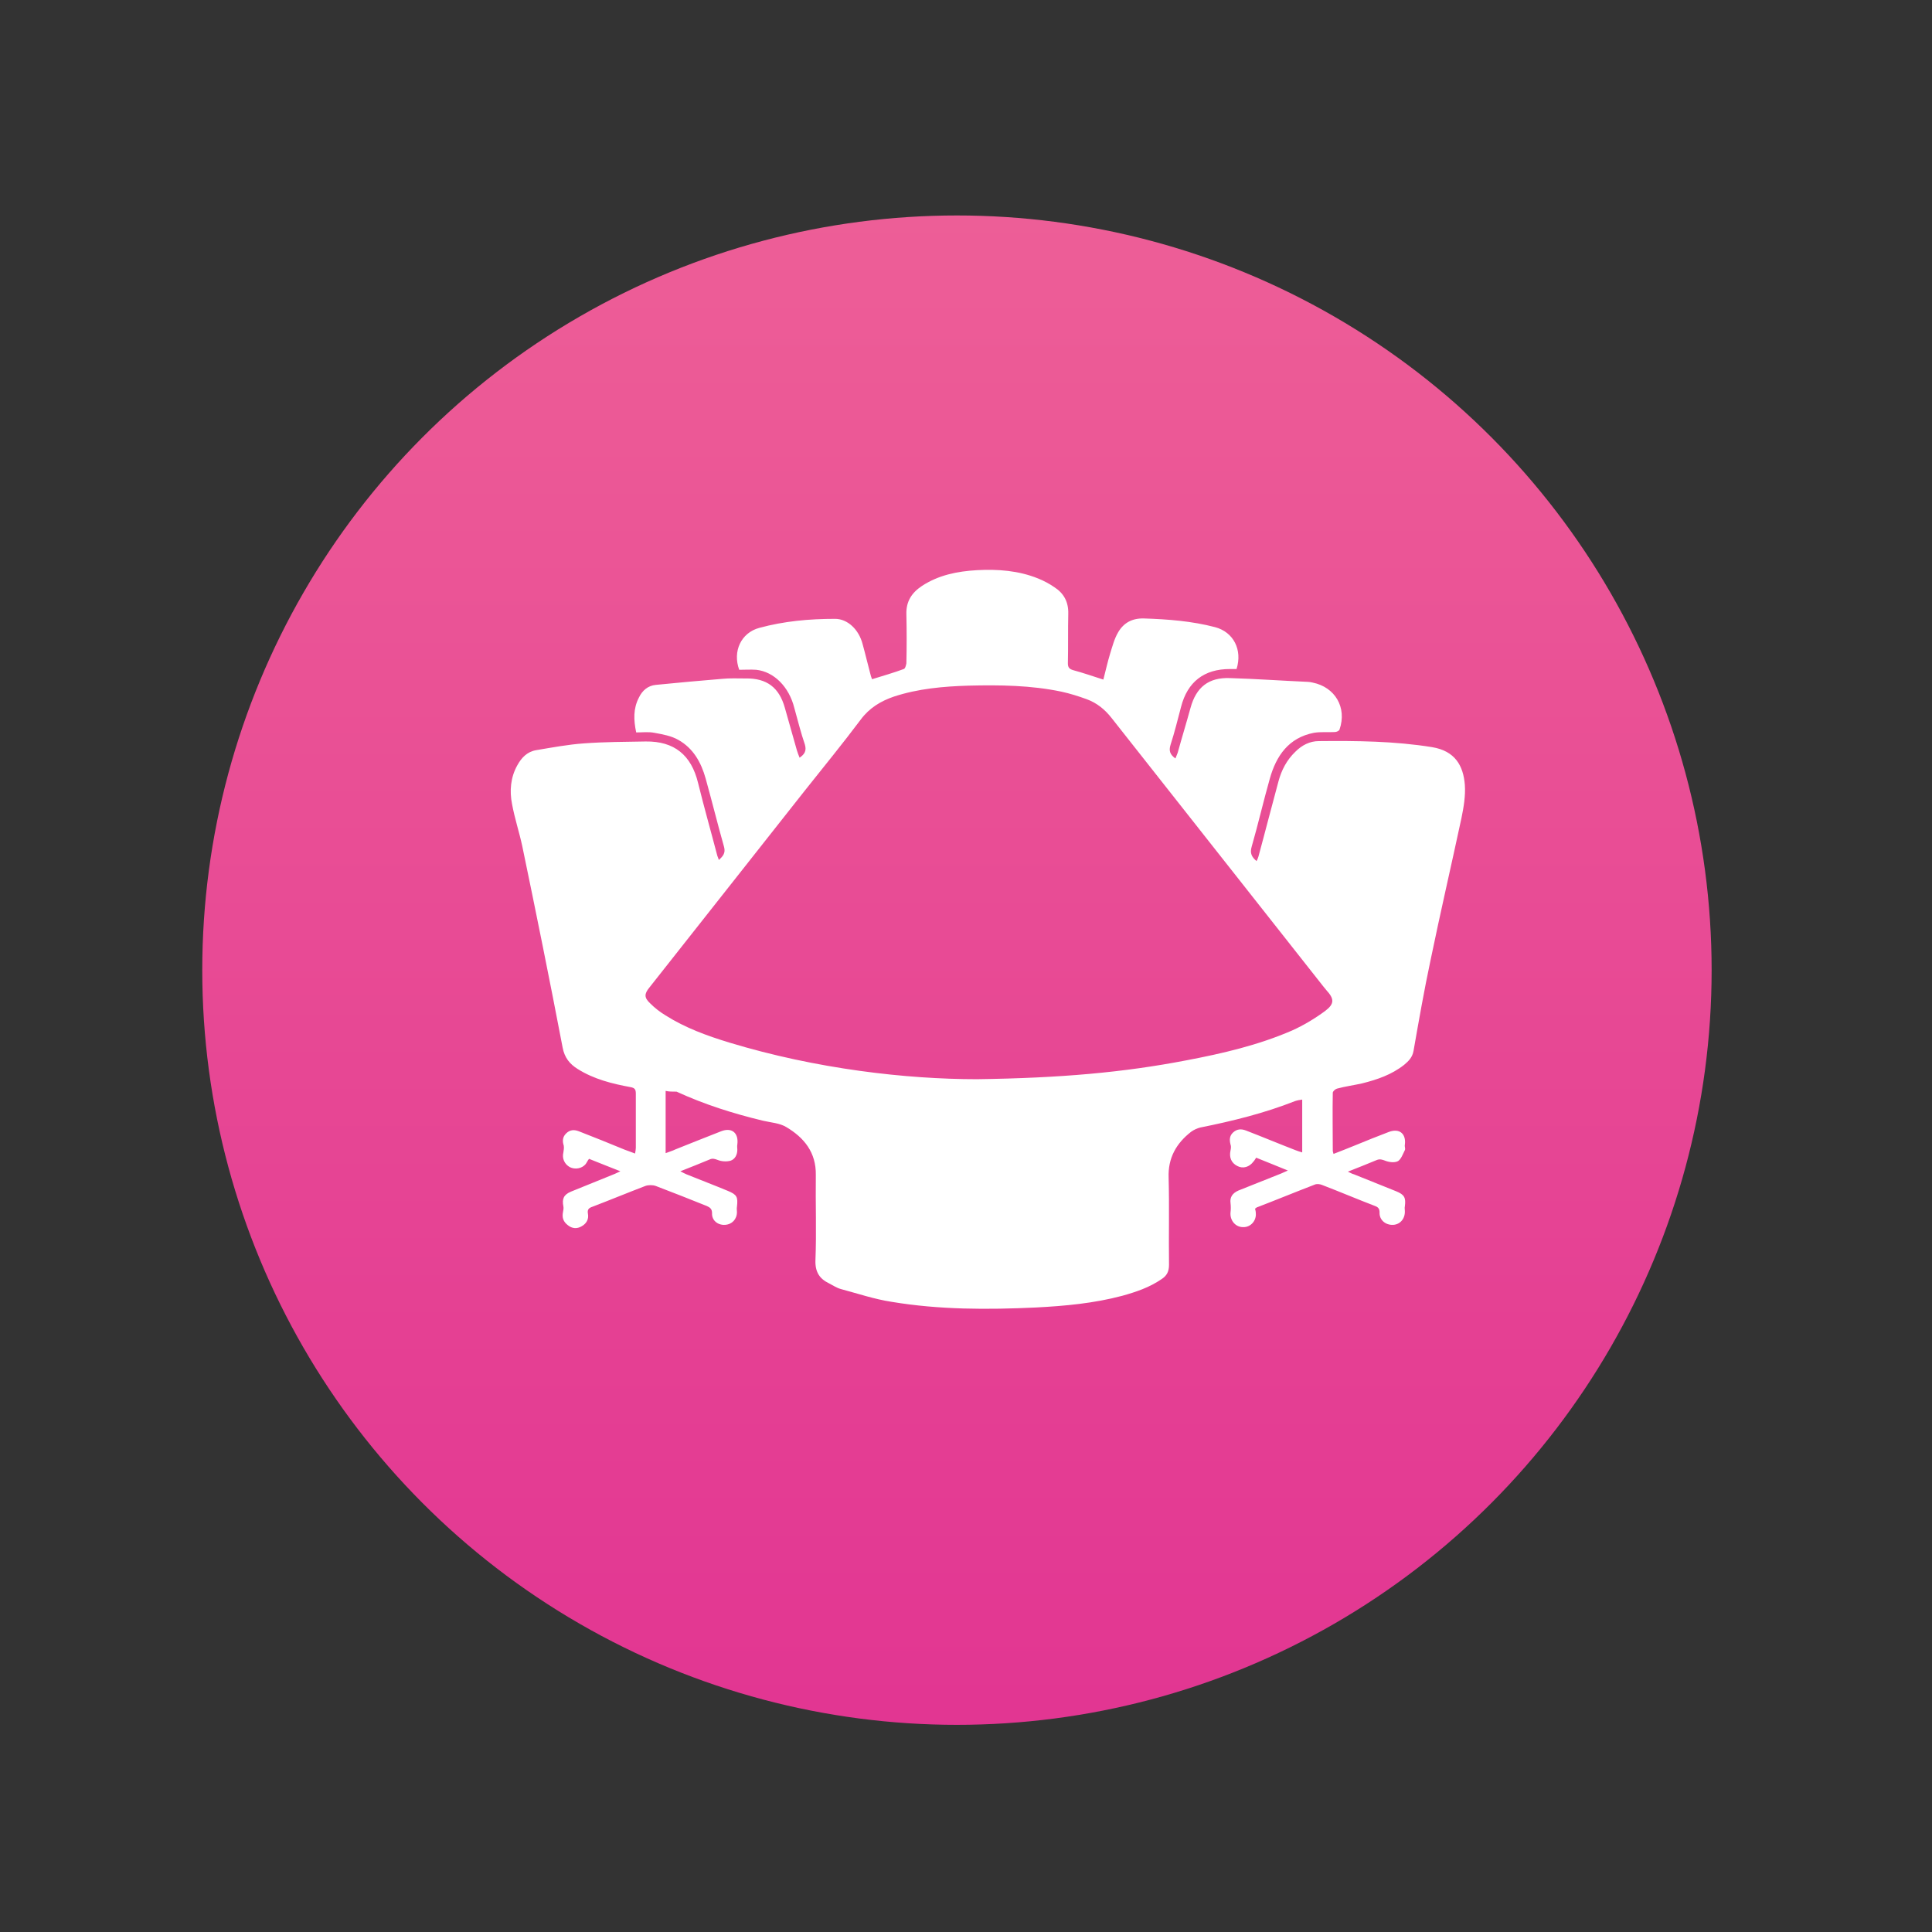
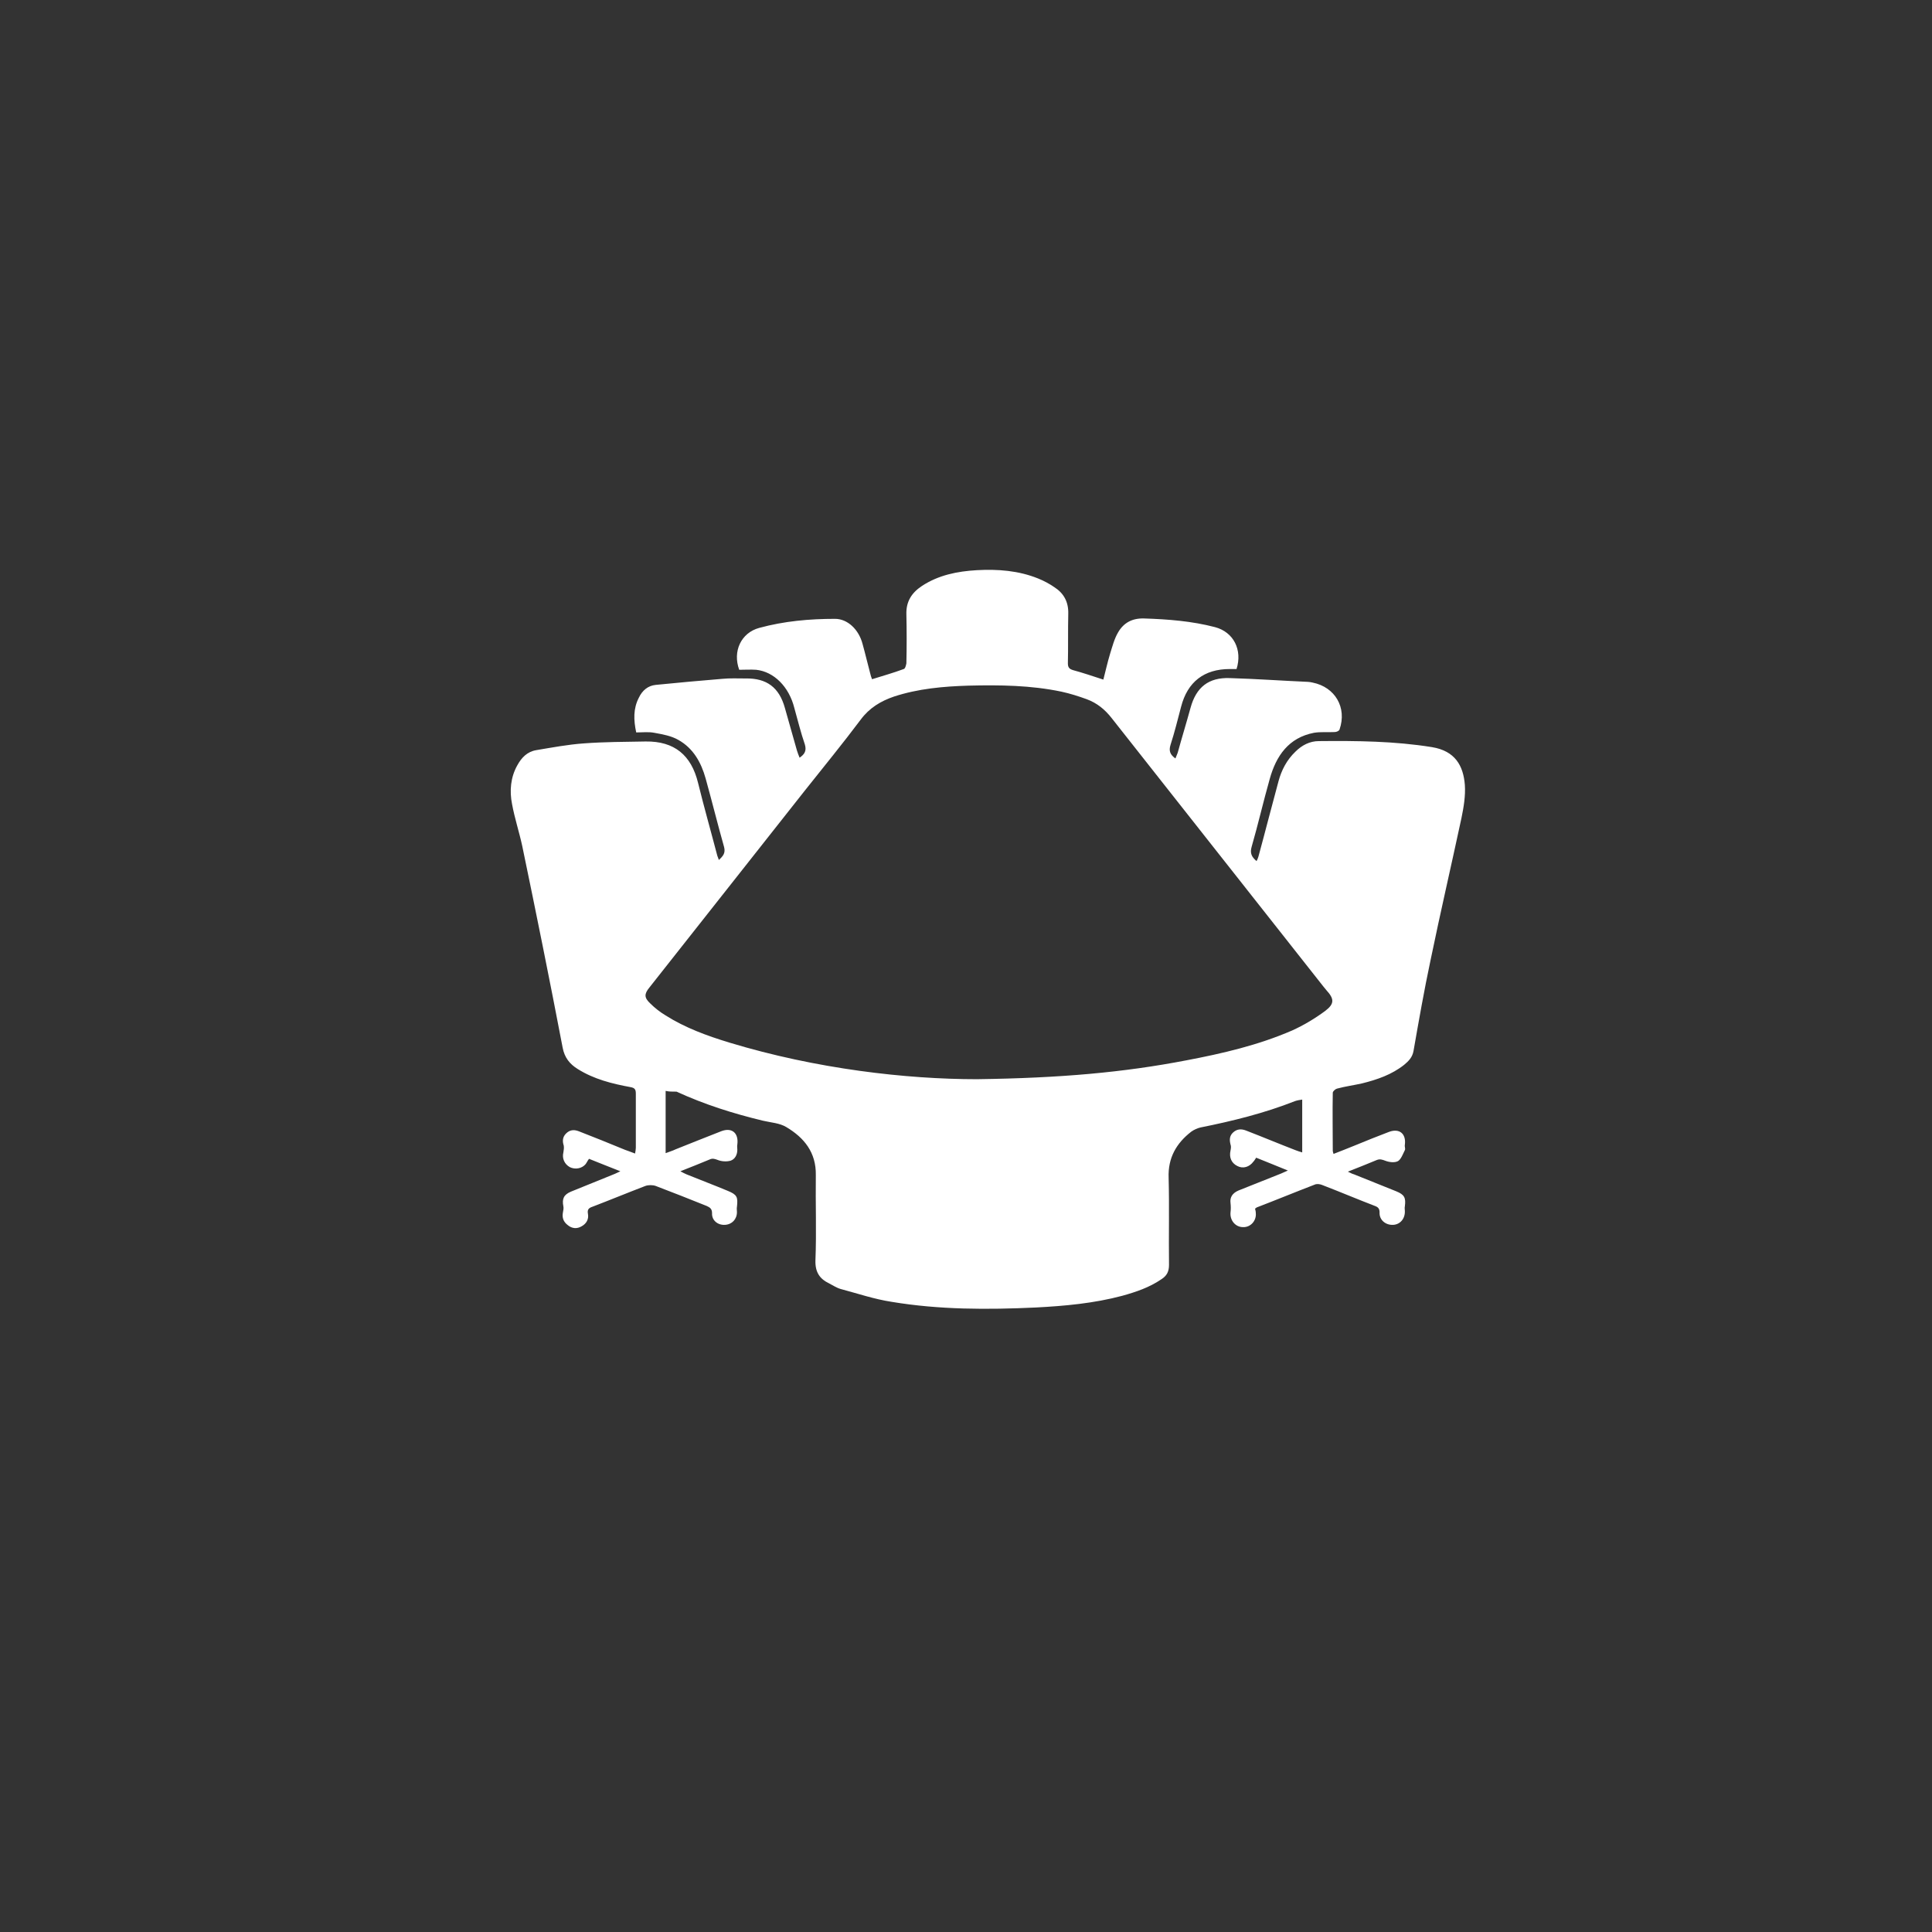
<svg xmlns="http://www.w3.org/2000/svg" version="1.1" id="Layer_1" x="0px" y="0px" viewBox="0 0 512 512" style="enable-background:new 0 0 512 512;" xml:space="preserve">
  <rect x="0" y="0" width="512" height="512" fill="#333333" stroke="none" />
  <style type="text/css">
	.st0{fill:url(#SVGID_1_);}
	.st1{fill:#FFFFFF;}
	.st2{fill:url(#SVGID_2_);}
	.st3{fill-rule:evenodd;clip-rule:evenodd;fill:#FFFFFF;}
	.st4{fill:url(#SVGID_3_);}
	.st5{fill:url(#SVGID_4_);}
	.st6{fill:url(#SVGID_5_);}
	.st7{fill:url(#SVGID_6_);}
	.st8{fill:url(#SVGID_7_);}
	.st9{fill:url(#SVGID_8_);}
	.st10{fill:url(#SVGID_9_);}
</style>
  <g>
    <linearGradient id="SVGID_1_" gradientUnits="userSpaceOnUse" x1="253.622" y1="-31.846" x2="253.622" y2="628.775">
      <stop offset="0" style="stop-color:#F06798" />
      <stop offset="1" style="stop-color:#DD2490" />
    </linearGradient>
-     <circle class="st0" cx="253.6" cy="257.1" r="200" />
    <g>
      <path class="st1" d="M176.4,289.1c0,5.6,0,11,0,16.5c1-0.4,1.8-0.6,2.6-1c4-1.6,8-3.2,12.1-4.8c2.8-1.1,4.7,0.4,4.3,3.5    c-0.1,0.5,0,0.9,0,1.4c0,1.3-0.6,2.5-1.8,2.9c-1.1,0.3-2.4,0.2-3.4-0.2c-0.8-0.3-1.4-0.5-2.2-0.1c-2.4,1-4.9,2-7.7,3.1    c0.7,0.4,1.2,0.6,1.6,0.8c3.7,1.5,7.4,2.9,11,4.4c2.4,1,2.7,1.6,2.4,4.2c-0.1,0.5,0,0.9,0,1.4c0,1.9-1.3,3.3-3.2,3.4    c-1.9,0.1-3.5-1.2-3.4-3.1c0-1.1-0.5-1.5-1.4-1.9c-4.5-1.8-9-3.6-13.5-5.3c-0.8-0.3-2-0.3-2.8,0c-4.7,1.8-9.3,3.7-14,5.5    c-0.9,0.3-1.4,0.7-1.2,1.8c0.3,1.5-0.4,2.7-1.7,3.4c-1.2,0.7-2.5,0.6-3.6-0.3c-1.2-0.9-1.6-2-1.3-3.5c0.1-0.5,0.2-1,0.1-1.5    c-0.4-2,0.1-3.1,2-3.9c3.9-1.6,7.7-3.1,11.6-4.7c0.4-0.2,0.7-0.3,1.5-0.7c-3-1.2-5.6-2.2-8.3-3.3c-0.4,0.5-0.6,1-0.9,1.4    c-1,1.2-2.8,1.5-4.2,0.8c-1.4-0.8-2.1-2.3-1.7-3.9c0.1-0.6,0.2-1.2,0.1-1.8c-0.4-1.2-0.3-2.3,0.6-3.2c1-1,2.1-1.1,3.4-0.6    c4.1,1.6,8.1,3.2,12.2,4.9c0.8,0.3,1.7,0.6,2.7,1c0.1-0.6,0.2-1.1,0.2-1.5c0-4.8,0-9.6,0-14.4c0-1.1-0.3-1.5-1.4-1.7    c-4.9-0.9-9.7-2.1-14-4.8c-2.1-1.3-3.5-3-4-5.7c-3.4-17.8-7-35.6-10.7-53.4c-0.8-3.7-2-7.3-2.7-11.1c-0.7-3.5-0.4-7.1,1.4-10.3    c1.1-2,2.6-3.6,5-4c4.2-0.7,8.4-1.5,12.7-1.8c5.4-0.4,10.9-0.4,16.3-0.5c7.6-0.1,12.1,3.6,13.9,11c1.6,6.5,3.4,12.8,5.1,19.3    c0.1,0.3,0.3,0.7,0.4,1.1c1.1-1,1.8-1.8,1.4-3.4c-1.7-6-3.2-12.1-4.9-18.2c-1.2-4.3-3.3-8-7.2-10.2c-1.9-1.1-4.2-1.5-6.4-1.9    c-1.5-0.3-3.1-0.1-4.8-0.1c-0.7-3.3-0.8-6.3,0.7-9.2c0.9-1.9,2.4-3.2,4.5-3.4c5.9-0.6,11.7-1.1,17.6-1.6c2-0.2,4.1-0.1,6.2-0.1    c5.6-0.1,8.9,2.4,10.4,7.8c1.1,3.8,2.1,7.5,3.2,11.3c0.2,0.6,0.4,1.2,0.7,1.9c1.3-0.9,1.9-1.8,1.4-3.5c-1.1-3.2-1.9-6.5-2.8-9.7    c-1.4-5.6-5.4-9.6-10.1-10.1c-1.5-0.1-3,0-4.5,0c-1.8-4.9,0.5-9.8,5.3-11.1c6.6-1.8,13.3-2.4,20.1-2.4c3.3,0,6.3,2.8,7.3,6.7    c0.7,2.5,1.3,5.1,2,7.7c0.1,0.5,0.3,1.1,0.5,1.6c2.9-0.9,5.7-1.7,8.4-2.7c0.4-0.1,0.6-1,0.7-1.5c0.1-4.3,0.1-8.7,0-13    c-0.1-3.4,1.4-5.7,4.1-7.5c4.4-2.9,9.4-3.9,14.6-4.2c5.5-0.3,11,0.1,16.2,2.2c1.5,0.6,3,1.4,4.3,2.3c2.5,1.6,3.8,3.9,3.7,7.1    c-0.1,4.4,0,8.8-0.1,13.1c0,1.1,0.4,1.5,1.4,1.8c2.6,0.7,5.2,1.6,8,2.5c0.6-2.3,1.1-4.6,1.8-6.9c0.6-1.9,1.1-3.9,2.1-5.6    c1.5-2.6,3.8-3.8,6.9-3.7c6.3,0.2,12.7,0.7,18.8,2.3c4.9,1.3,7.3,6,5.7,11.1c-0.6,0-1.2,0-1.8,0c-6.8,0-11.2,3.4-12.9,10    c-0.9,3.4-1.7,6.7-2.8,10.1c-0.5,1.6-0.1,2.6,1.3,3.6c0.2-0.5,0.4-1,0.6-1.5c1.1-4,2.3-7.9,3.4-11.9c1.5-5.5,4.8-8.1,10.4-7.9    c6.9,0.2,13.8,0.7,20.7,1c0.4,0,0.8,0.1,1.3,0.2c5.9,1.2,9.1,6.6,7.1,12.4c-0.1,0.4-0.8,0.7-1.3,0.7c-1.8,0.1-3.7-0.1-5.5,0.2    c-6.7,1.3-10,6.1-11.7,12.2c-1.7,6-3.1,12.1-4.8,18c-0.5,1.7,0,2.7,1.3,3.8c0.2-0.4,0.4-0.8,0.5-1.2c1.8-6.6,3.5-13.3,5.3-19.9    c0.8-3,2.2-5.7,4.5-7.9c1.7-1.7,3.8-2.8,6.2-2.8c10-0.1,20.1,0,30,1.6c6.1,1,8.3,4.9,8.7,10c0.2,2.9-0.3,5.9-0.9,8.8    c-2.7,12.6-5.6,25.1-8.2,37.7c-1.7,8-3.1,16-4.5,24c-0.3,1.7-1.3,2.7-2.5,3.7c-3.3,2.6-7.1,3.9-11.1,4.9c-2.2,0.5-4.5,0.8-6.7,1.4    c-0.4,0.1-1.1,0.7-1.1,1.1c-0.1,5.1,0,10.2,0,15.4c0,0.2,0.1,0.4,0.2,0.8c2-0.8,3.9-1.5,5.8-2.3c2.9-1.2,5.9-2.4,8.8-3.5    c2.8-1.1,4.7,0.4,4.3,3.4c-0.1,0.5,0.2,1,0,1.4c-0.5,1-1,2.4-1.8,2.9c-0.9,0.5-2.4,0.3-3.4-0.1c-0.8-0.3-1.4-0.5-2.2-0.2    c-2.4,1-4.9,2-7.7,3.1c0.8,0.4,1.2,0.6,1.6,0.7c3.7,1.5,7.5,3,11.2,4.5c2.2,0.9,2.6,1.7,2.3,4c-0.1,0.4,0,0.8,0,1.2    c0.1,2-1.2,3.6-3.1,3.7c-2,0.1-3.7-1.3-3.6-3.3c0-1-0.4-1.4-1.2-1.7c-4.7-1.8-9.4-3.8-14.1-5.6c-0.5-0.2-1.3-0.3-1.8-0.1    c-5.2,2-10.3,4.1-15.5,6.1c-0.1,0.1-0.2,0.2-0.4,0.3c0.1,0.4,0.2,0.8,0.2,1.2c0.2,2-1.4,3.8-3.4,3.7c-2,0-3.5-1.8-3.3-3.9    c0.1-0.8,0.1-1.6,0-2.5c-0.2-1.5,0.5-2.6,2.1-3.3c3.8-1.5,7.5-3,11.3-4.5c0.5-0.2,0.9-0.4,1.8-0.8c-3-1.2-5.6-2.3-8.4-3.4    c-0.3,0.4-0.4,0.7-0.7,1c-1.1,1.5-2.8,2-4.3,1.2c-1.6-0.8-2.2-2.3-1.8-4.1c0.1-0.5,0.2-1.1,0-1.6c-0.3-1.2-0.3-2.3,0.7-3.2    c1-0.9,2.1-1,3.4-0.5c4.4,1.7,8.7,3.5,13.1,5.2c0.5,0.2,1.1,0.4,1.8,0.6c0-4.7,0-9.2,0-14c-0.7,0.1-1.3,0.2-1.9,0.4    c-8.1,3.2-16.6,5.3-25.1,7c-0.8,0.2-1.7,0.6-2.4,1.1c-4,3.1-6.2,7-6,12.2c0.2,7.7,0,15.4,0.1,23.1c0,1.8-0.6,2.9-2,3.8    c-3.2,2.2-6.8,3.4-10.4,4.4c-7.5,2-15.2,2.7-22.9,3.1c-12.8,0.6-25.6,0.6-38.2-1.5c-4.6-0.7-9-2.2-13.5-3.4    c-1.1-0.3-2.1-1-3.1-1.5c-2.5-1.2-3.7-3-3.6-6.1c0.3-7.5,0-15.1,0.1-22.6c0.1-6-3.1-9.9-7.8-12.7c-1.8-1.1-4.1-1.2-6.2-1.7    c-7.9-1.9-15.5-4.3-22.9-7.7C178.1,289.3,177.3,289.3,176.4,289.1z M258.9,286c22.2-0.3,38.9-1.8,55.5-5c9.5-1.8,19-4,28-7.9    c3.1-1.4,6.1-3.2,8.8-5.2c2.5-1.9,2.4-3.2,0.3-5.5c-0.3-0.4-0.6-0.7-0.9-1.1c-18.7-23.7-37.3-47.3-56-71c-1.8-2.3-3.9-4-6.6-5    c-2.2-0.8-4.4-1.5-6.7-2c-8.1-1.7-16.3-1.8-24.6-1.6c-6.7,0.2-13.4,0.8-19.8,2.9c-3.5,1.2-6.5,3-8.8,6.1    c-4.8,6.4-9.8,12.5-14.8,18.8c-13.7,17.4-27.5,34.8-41.2,52.2c-1.4,1.7-1.4,2.7,0.2,4.2c1.2,1.2,2.6,2.3,4.1,3.2    c5.2,3.3,11,5.4,16.9,7.2C216.4,283.3,240.2,286,258.9,286z" />
    </g>
  </g>
</svg>